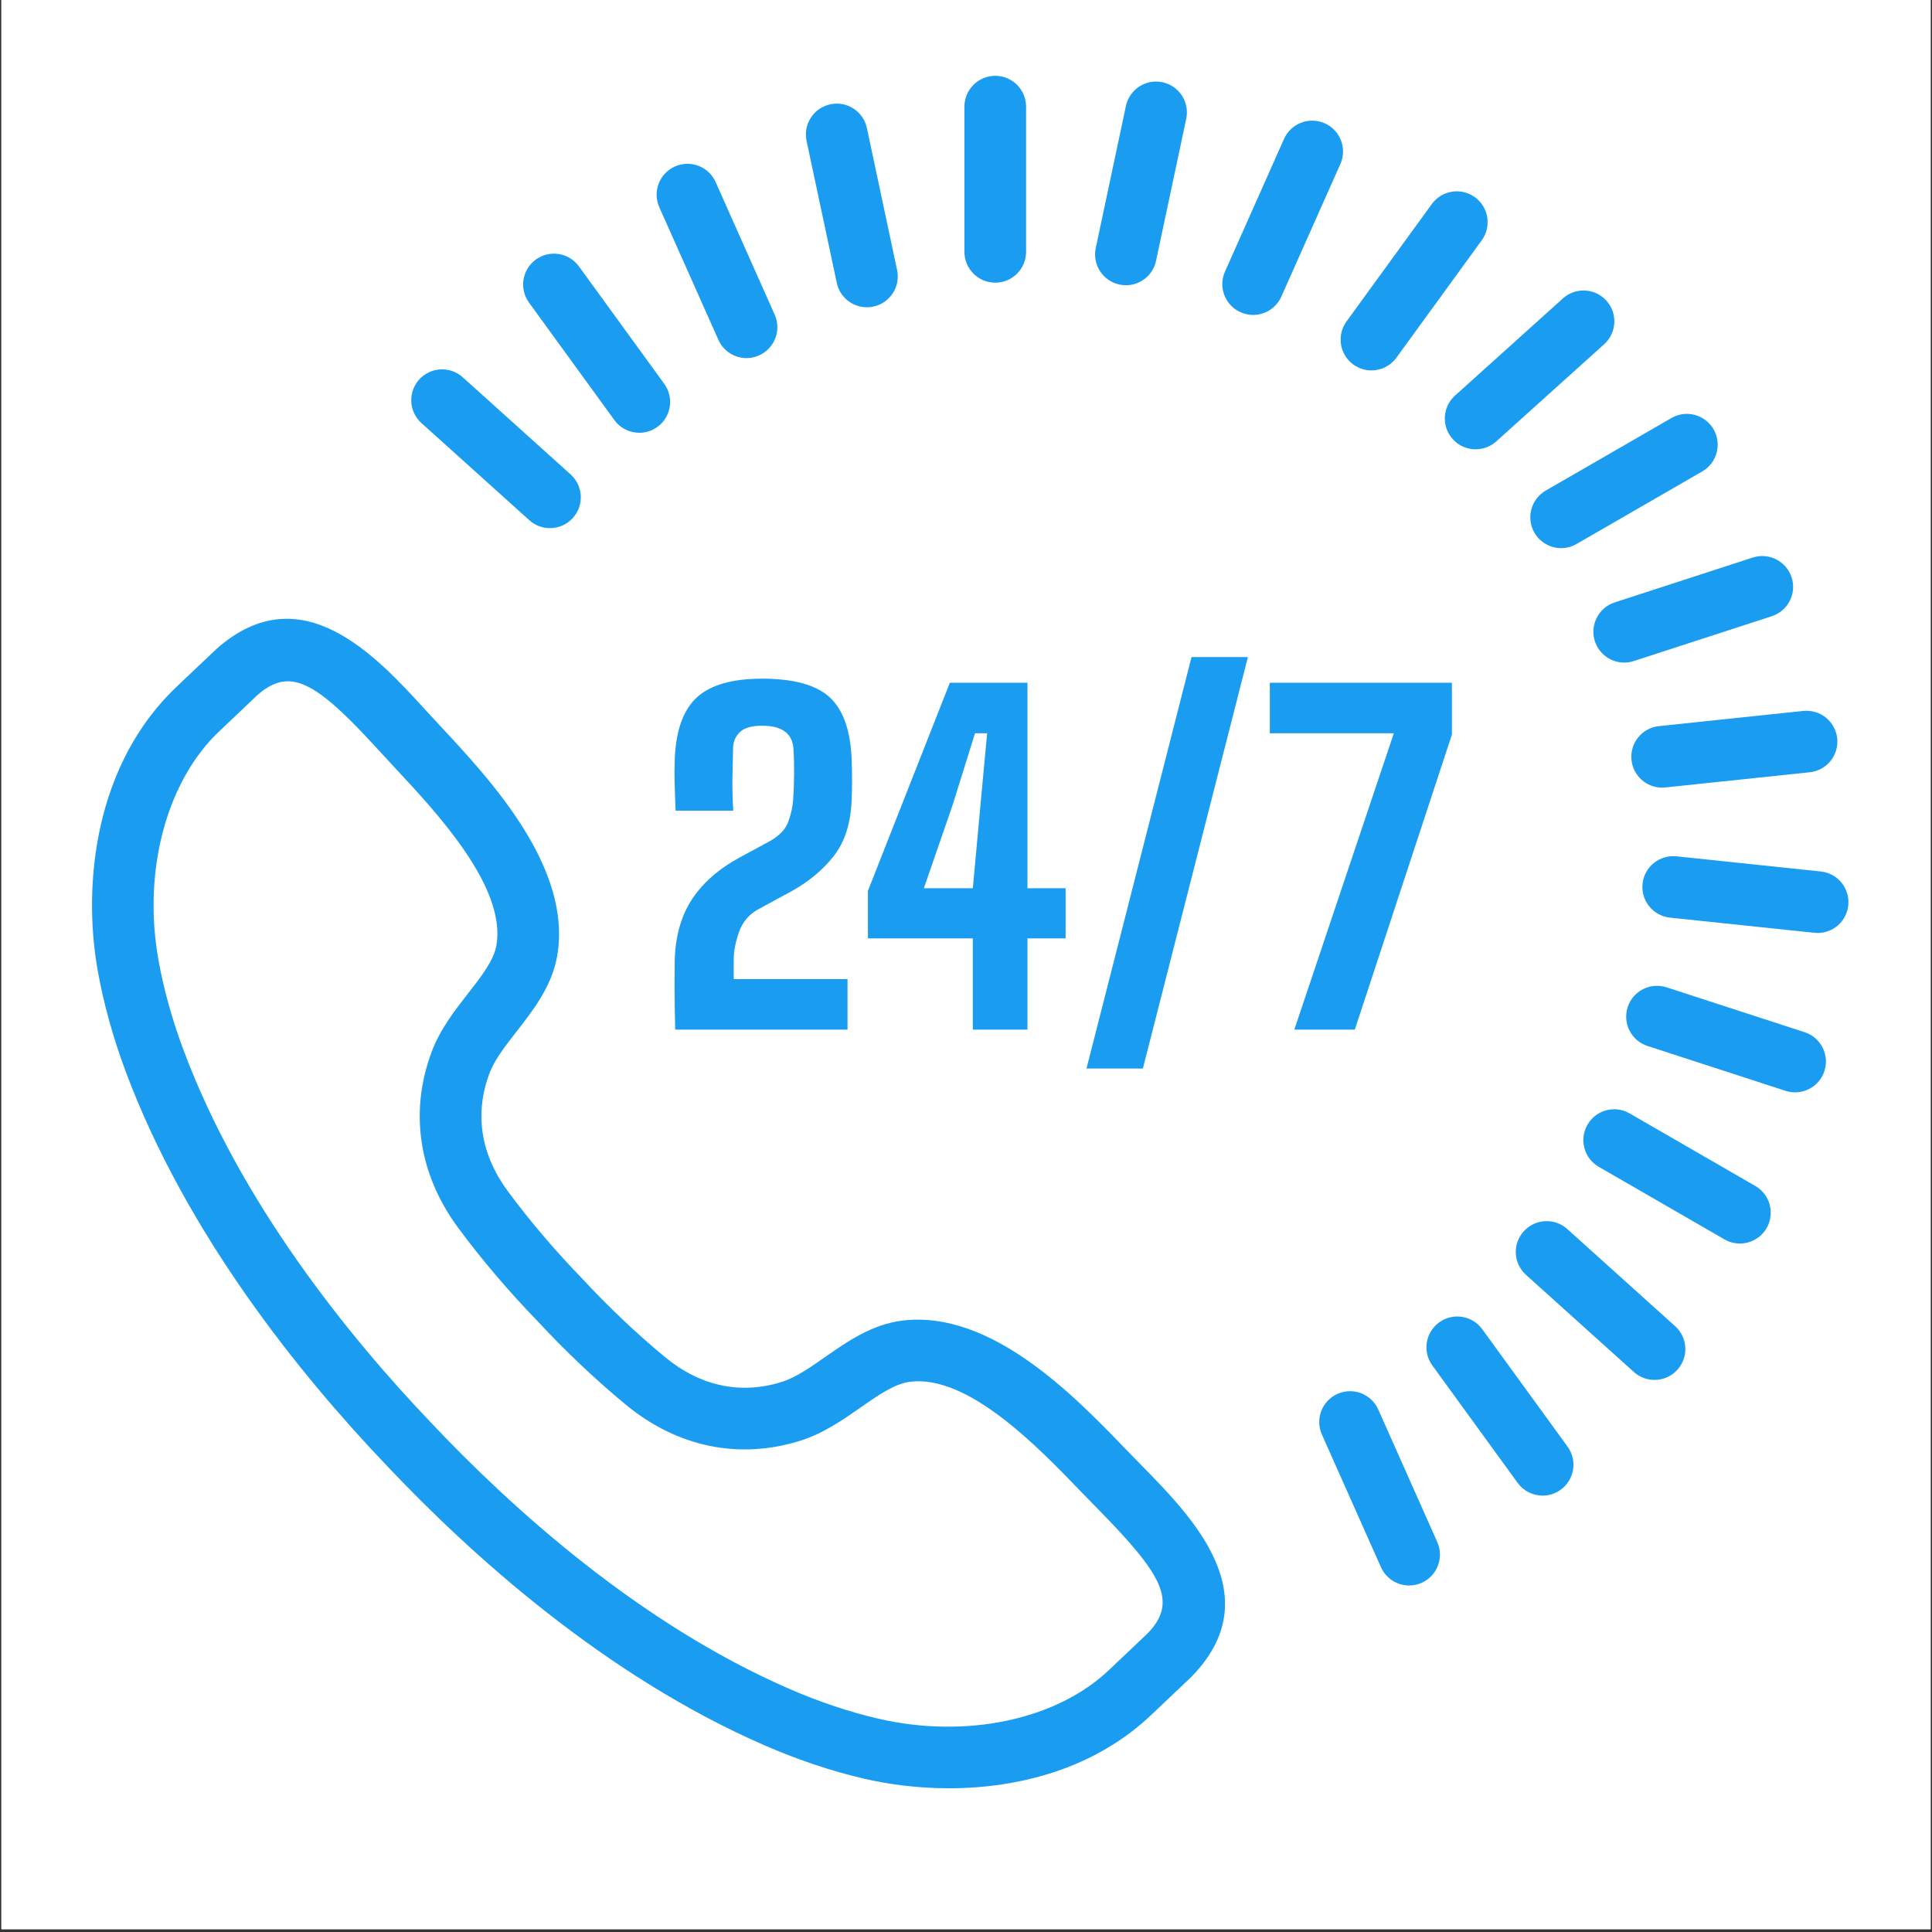
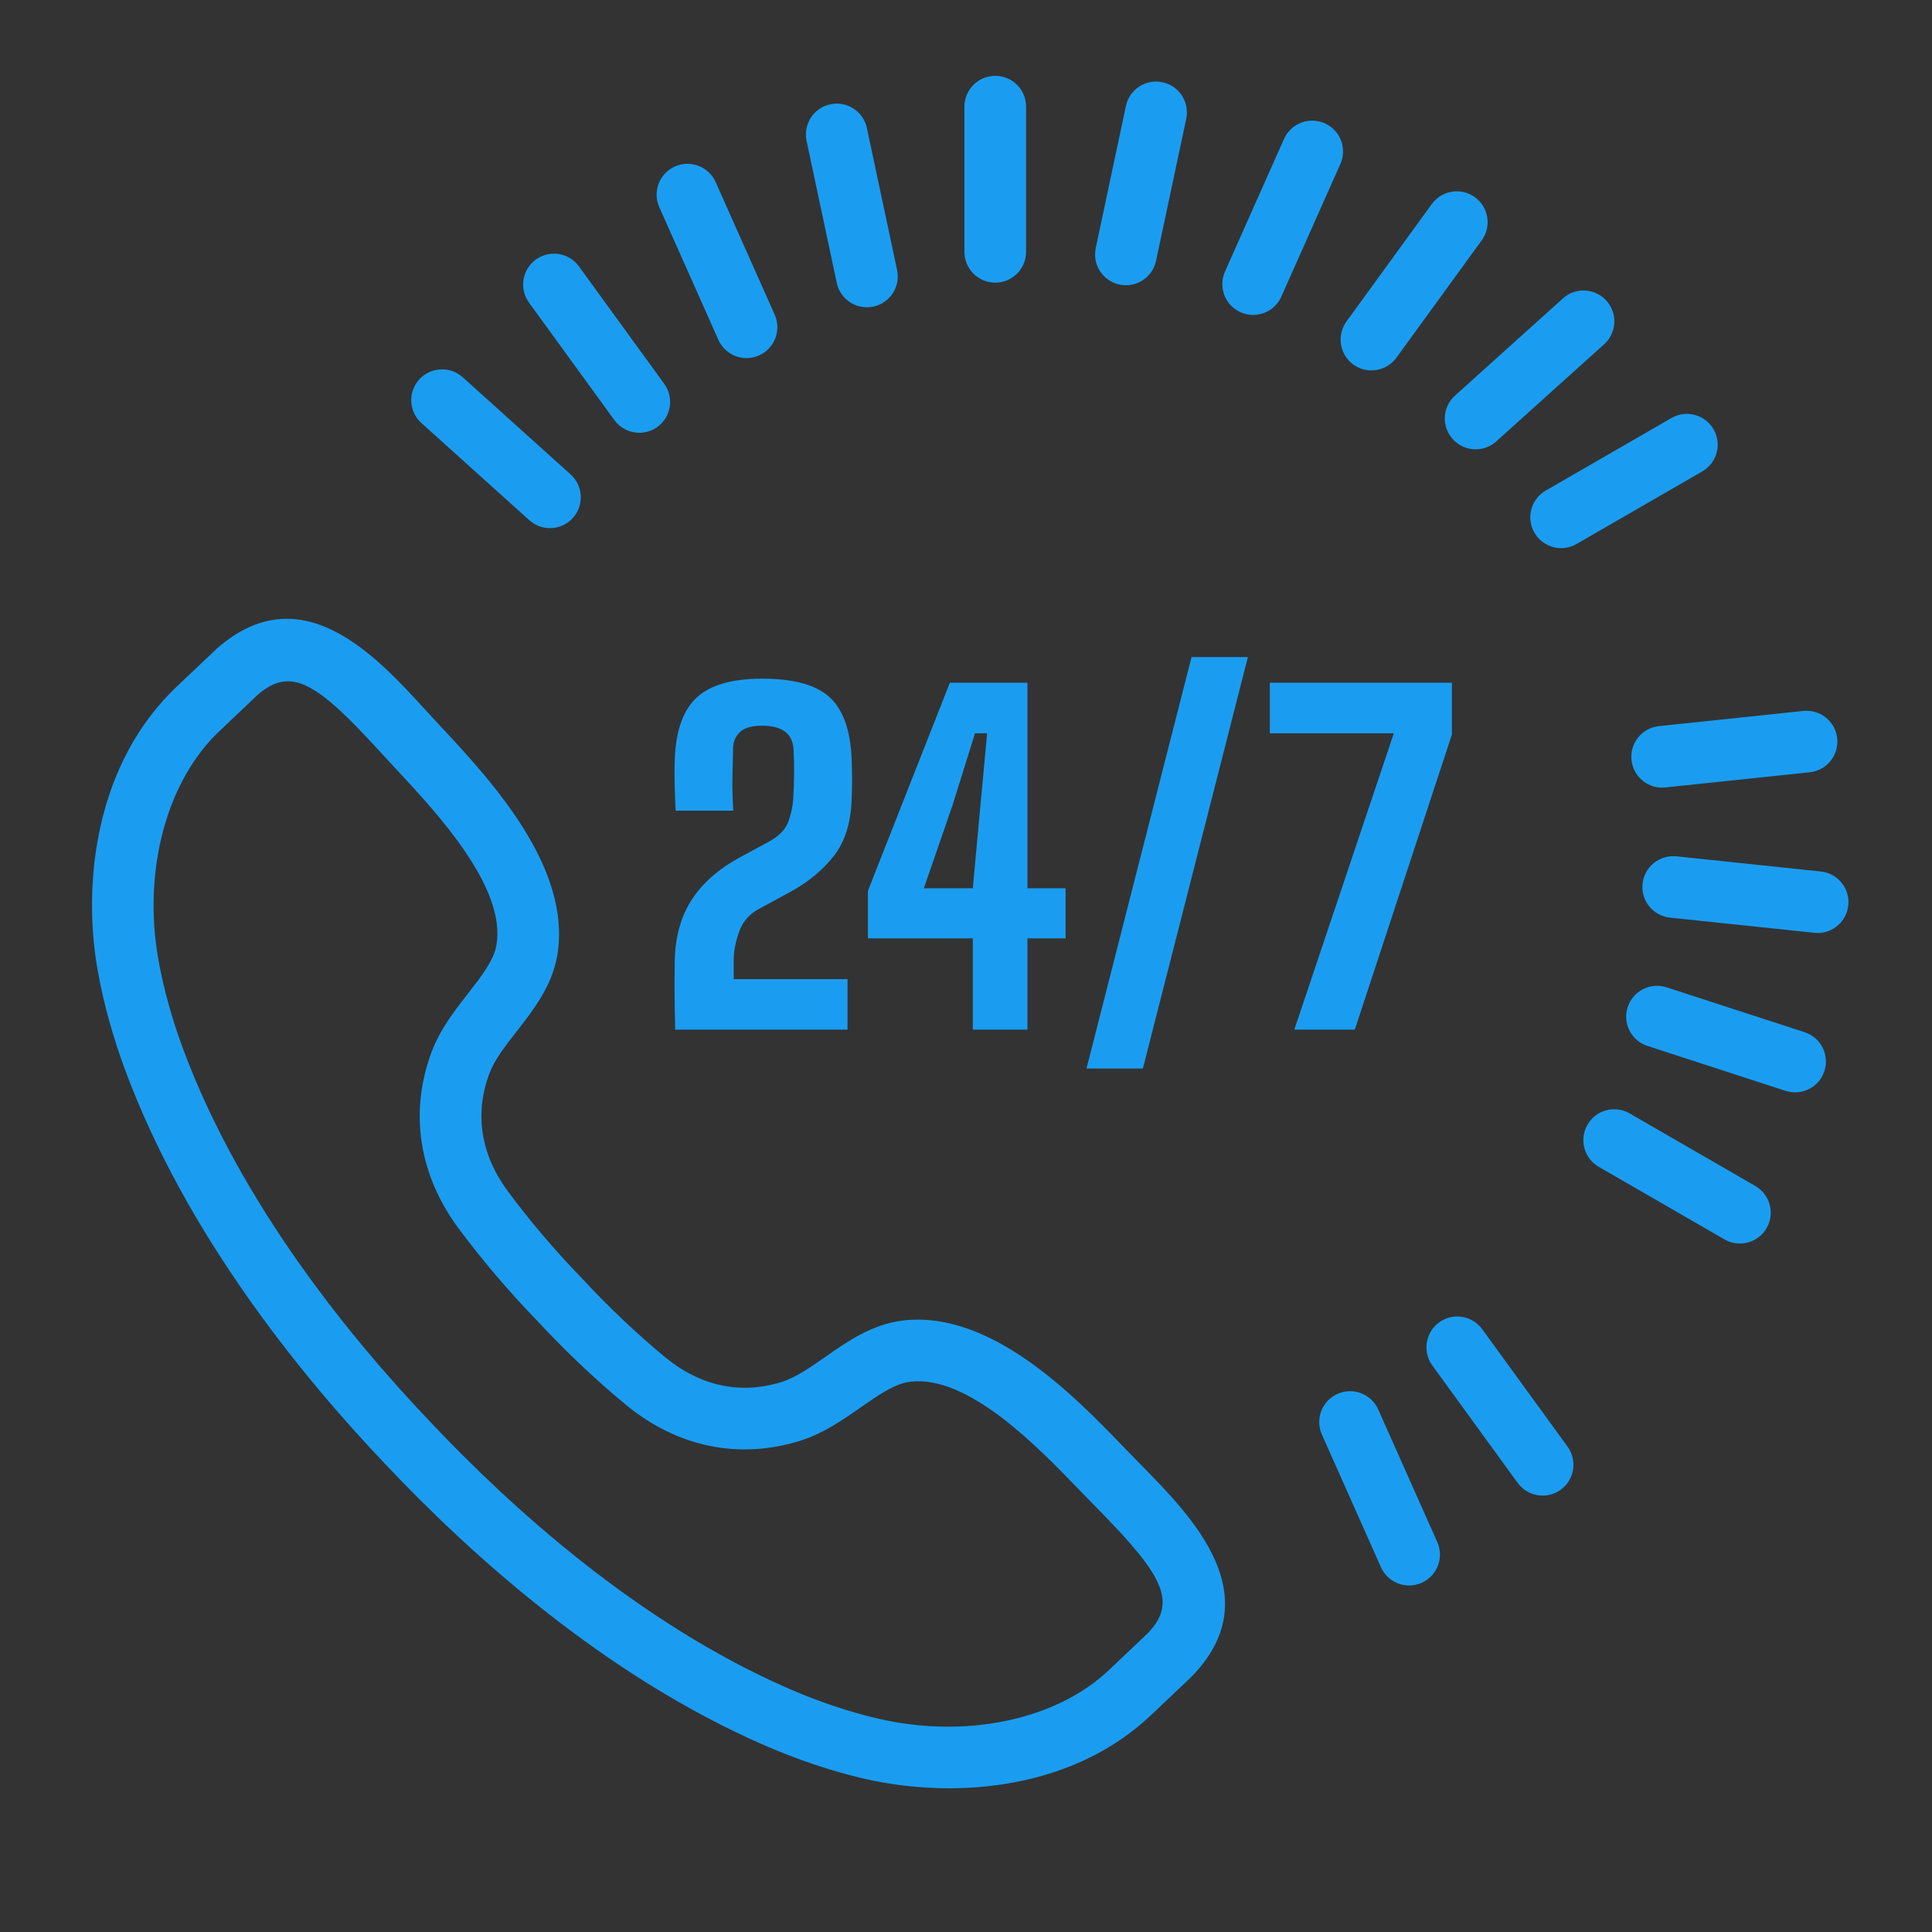
<svg xmlns="http://www.w3.org/2000/svg" width="900" zoomAndPan="magnify" viewBox="0 0 675 675" height="900" preserveAspectRatio="xMidYMid meet" version="1.0">
  <rect x="0" y="0" width="675" height="675" fill="#333333" stroke="none" />
  <defs>
    <clipPath id="4d983be3da">
-       <path d="M 0.5 0 L 674.5 0 L 674.5 674 L 0.5 674 Z M 0.5 0 " clip-rule="nonzero" />
-     </clipPath>
+       </clipPath>
    <clipPath id="98015353ea">
      <path d="M 32 216 L 428 216 L 428 624.793 L 32 624.793 Z M 32 216 " clip-rule="nonzero" />
    </clipPath>
    <clipPath id="fe1adf9d0e">
      <path d="M 336 26.43 L 359 26.43 L 359 99 L 336 99 Z M 336 26.43 " clip-rule="nonzero" />
    </clipPath>
  </defs>
  <g clip-path="url(#4d983be3da)">
    <path fill="#ffffff" d="M 0.5 0 L 674.5 0 L 674.5 674 L 0.5 674 Z M 0.5 0 " fill-opacity="1" fill-rule="nonzero" />
    <path fill="#ffffff" d="M 0.5 0 L 674.5 0 L 674.5 674 L 0.5 674 Z M 0.5 0 " fill-opacity="1" fill-rule="nonzero" />
-     <path fill="#ffffff" d="M 0.5 0 L 674.5 0 L 674.5 689.797 L 0.5 689.797 Z M 0.5 0 " fill-opacity="1" fill-rule="nonzero" />
  </g>
  <g clip-path="url(#98015353ea)">
    <path fill="#1a9df1" d="M 408.551 578.316 L 408.652 578.316 Z M 100.547 238.027 C 96.973 238.027 93.59 239.637 89.969 242.809 C 89.395 243.344 82.691 249.707 79.133 253.098 L 76.883 255.223 C 58.219 272.676 49.777 304.125 55.355 335.375 C 57.176 345.539 60.094 356.07 64.047 366.68 C 84.027 420.359 122.02 467.086 150.379 496.828 C 178.598 526.77 223.223 567.207 275.766 590.055 C 286.137 594.562 296.5 598.035 306.562 600.398 C 337.465 607.637 369.328 600.906 387.719 583.219 L 390.188 580.875 C 393.715 577.535 400.004 571.594 400.934 570.691 C 411.723 559.574 405.98 550 383.363 526.988 L 377.496 520.965 C 362.852 505.781 338.352 480.234 317.98 482.758 C 312.637 483.387 306.809 487.453 300.645 491.758 C 294.582 495.992 287.711 500.793 279.711 503.324 C 258.359 510.062 236.684 505.641 218.715 490.832 C 208.152 482.125 197.406 471.941 187.633 461.391 C 177.789 451.242 168.195 439.969 160.062 428.965 C 146.238 410.215 142.961 388.34 150.859 367.367 C 153.812 359.527 158.973 352.918 163.527 347.094 C 168.148 341.164 172.516 335.57 173.441 330.262 C 176.934 310.055 152.844 284.207 138.453 268.77 L 132.766 262.613 C 117.68 246.094 108.594 238.027 100.547 238.027 Z M 331.547 624.785 C 320.938 624.785 310.734 623.504 301.641 621.379 C 290.336 618.723 278.73 614.836 267.172 609.809 C 211.277 585.516 164.301 543.027 134.742 511.656 C 105.039 480.5 65.117 431.309 43.855 374.199 C 39.461 362.379 36.184 350.594 34.152 339.156 C 28.711 308.715 33.211 266.547 62.152 239.516 L 64.289 237.473 C 68.148 233.809 75.52 226.816 75.801 226.57 C 105.312 200.648 131.41 229.188 148.676 248.07 L 154.219 254.074 C 171.332 272.449 199.992 303.184 194.676 333.934 C 192.828 344.578 186.277 352.957 180.508 360.355 C 176.555 365.418 172.82 370.191 171.02 374.973 C 165.711 389.062 167.926 403.312 177.402 416.164 C 184.969 426.402 193.914 436.926 203.27 446.574 C 212.566 456.609 222.594 466.105 232.418 474.203 C 244.75 484.359 258.871 487.324 273.215 482.785 C 278.07 481.242 283.051 477.77 288.312 474.09 C 296.012 468.715 304.727 462.633 315.449 461.363 C 346.445 457.699 375.586 487.945 393.012 506.008 L 398.734 511.879 C 416.664 530.133 443.762 557.703 416.258 585.844 C 416.25 585.855 416.242 585.863 416.23 585.875 C 415.977 586.129 408.879 592.859 405 596.527 L 402.621 598.777 C 382.711 617.914 356.055 624.785 331.547 624.785 " fill-opacity="1" fill-rule="nonzero" />
  </g>
  <g clip-path="url(#fe1adf9d0e)">
    <path fill="#1a9df1" d="M 347.715 98.758 C 341.766 98.758 336.949 93.938 336.949 87.98 L 336.949 37.262 C 336.949 31.316 341.766 26.496 347.715 26.496 C 353.664 26.496 358.492 31.316 358.492 37.262 L 358.492 87.98 C 358.492 93.938 353.664 98.758 347.715 98.758 " fill-opacity="1" fill-rule="nonzero" />
  </g>
  <path fill="#1a9df1" d="M 302.875 107.359 C 297.895 107.359 293.422 103.895 292.352 98.832 L 281.797 49.219 C 280.566 43.402 284.273 37.676 290.09 36.445 C 295.91 35.184 301.641 38.922 302.875 44.738 L 313.426 94.352 C 314.66 100.168 310.941 105.891 305.125 107.125 C 304.371 107.285 303.617 107.359 302.875 107.359 " fill-opacity="1" fill-rule="nonzero" />
  <path fill="#1a9df1" d="M 260.828 125.113 C 256.703 125.113 252.762 122.723 250.98 118.711 L 230.34 72.383 C 227.93 66.953 230.367 60.578 235.809 58.16 C 241.258 55.75 247.613 58.188 250.031 63.617 L 270.664 109.949 C 273.082 115.379 270.637 121.754 265.195 124.172 C 263.773 124.801 262.285 125.113 260.828 125.113 " fill-opacity="1" fill-rule="nonzero" />
  <path fill="#1a9df1" d="M 223.375 151.203 C 220.031 151.203 216.758 149.672 214.648 146.77 L 184.828 105.73 C 181.328 100.914 182.402 94.184 187.211 90.68 C 192.039 87.18 198.762 88.262 202.262 93.062 L 232.07 134.102 C 235.574 138.91 234.508 145.652 229.691 149.152 C 227.777 150.535 225.559 151.203 223.375 151.203 " fill-opacity="1" fill-rule="nonzero" />
  <path fill="#1a9df1" d="M 192.145 184.523 C 189.574 184.523 186.992 183.613 184.941 181.758 L 147.246 147.816 C 142.82 143.836 142.473 137.027 146.445 132.605 C 150.426 128.191 157.242 127.832 161.664 131.805 L 199.352 165.746 C 203.777 169.73 204.133 176.535 200.152 180.957 C 198.027 183.32 195.09 184.523 192.145 184.523 " fill-opacity="1" fill-rule="nonzero" />
  <path fill="#1a9df1" d="M 492.324 553.938 C 488.199 553.938 484.266 551.555 482.477 547.547 L 461.844 501.207 C 459.426 495.773 461.875 489.402 467.305 486.984 C 472.754 484.574 479.109 487.012 481.527 492.441 L 502.16 538.773 C 504.578 544.215 502.133 550.586 496.699 553.004 C 495.27 553.637 493.781 553.938 492.324 553.938 " fill-opacity="1" fill-rule="nonzero" />
  <path fill="#1a9df1" d="M 538.965 522.535 C 535.633 522.535 532.348 520.992 530.238 518.094 L 500.426 477.062 C 496.926 472.242 498 465.504 502.809 462.012 C 507.637 458.512 514.367 459.594 517.859 464.395 L 547.672 505.422 C 551.172 510.242 550.098 516.973 545.289 520.473 C 543.379 521.867 541.156 522.535 538.965 522.535 " fill-opacity="1" fill-rule="nonzero" />
-   <path fill="#1a9df1" d="M 578.043 482.117 C 575.477 482.117 572.895 481.203 570.844 479.352 L 533.145 445.406 C 528.73 441.438 528.363 434.621 532.355 430.195 C 536.328 425.793 543.152 425.426 547.566 429.398 L 585.254 463.34 C 589.68 467.32 590.035 474.137 586.055 478.551 C 583.93 480.914 580.992 482.117 578.043 482.117 " fill-opacity="1" fill-rule="nonzero" />
  <path fill="#1a9df1" d="M 607.875 434.461 C 606.047 434.461 604.203 434 602.5 433.02 L 558.57 407.664 C 553.422 404.68 551.66 398.102 554.637 392.941 C 557.602 387.785 564.172 386.023 569.348 388.996 L 613.266 414.355 C 618.426 417.328 620.188 423.918 617.211 429.078 C 615.215 432.531 611.602 434.461 607.875 434.461 " fill-opacity="1" fill-rule="nonzero" />
  <path fill="#1a9df1" d="M 627.16 381.645 C 626.059 381.645 624.938 381.477 623.828 381.117 L 575.598 365.438 C 569.93 363.602 566.844 357.52 568.68 351.863 C 570.504 346.215 576.594 343.121 582.254 344.945 L 630.492 360.629 C 636.16 362.465 639.246 368.543 637.41 374.199 C 635.934 378.746 631.707 381.645 627.16 381.645 " fill-opacity="1" fill-rule="nonzero" />
  <path fill="#1a9df1" d="M 635.047 325.969 C 634.672 325.969 634.285 325.941 633.91 325.902 L 583.465 320.605 C 577.547 319.984 573.254 314.684 573.875 308.762 C 574.496 302.844 579.797 298.598 585.715 299.18 L 636.16 304.48 C 642.078 305.102 646.371 310.402 645.75 316.32 C 645.168 321.855 640.488 325.969 635.047 325.969 " fill-opacity="1" fill-rule="nonzero" />
  <path fill="#1a9df1" d="M 580.707 275.18 C 575.27 275.18 570.59 271.066 570.008 265.531 C 569.387 259.609 573.676 254.312 579.598 253.691 L 630.039 248.383 C 635.988 247.797 641.25 252.062 641.883 257.973 C 642.492 263.895 638.203 269.191 632.289 269.812 L 581.848 275.113 C 581.461 275.152 581.086 275.18 580.707 275.18 " fill-opacity="1" fill-rule="nonzero" />
-   <path fill="#1a9df1" d="M 567.473 231.496 C 562.93 231.496 558.711 228.594 557.223 224.051 C 555.387 218.383 558.477 212.312 564.141 210.465 L 612.371 194.793 C 618.051 192.969 624.109 196.066 625.957 201.715 C 627.789 207.371 624.695 213.449 619.039 215.285 L 570.797 230.957 C 569.695 231.324 568.566 231.496 567.473 231.496 " fill-opacity="1" fill-rule="nonzero" />
  <path fill="#1a9df1" d="M 545.438 191.5 C 541.711 191.5 538.098 189.57 536.094 186.117 C 533.129 180.957 534.887 174.379 540.047 171.395 L 583.965 146.047 C 589.113 143.062 595.703 144.84 598.688 149.988 C 601.652 155.141 599.891 161.727 594.734 164.703 L 550.812 190.059 C 549.121 191.039 547.266 191.5 545.438 191.5 " fill-opacity="1" fill-rule="nonzero" />
  <path fill="#1a9df1" d="M 515.562 156.984 C 512.609 156.984 509.672 155.777 507.555 153.418 C 503.57 148.992 503.93 142.188 508.352 138.207 L 546.043 104.262 C 550.465 100.281 557.27 100.629 561.254 105.062 C 565.234 109.477 564.875 116.293 560.453 120.273 L 522.766 154.215 C 520.703 156.062 518.125 156.984 515.562 156.984 " fill-opacity="1" fill-rule="nonzero" />
  <path fill="#1a9df1" d="M 479.145 129.414 C 476.953 129.414 474.742 128.746 472.828 127.363 C 468.012 123.859 466.945 117.129 470.438 112.312 L 500.25 71.281 C 503.75 66.48 510.48 65.398 515.301 68.898 C 520.117 72.391 521.184 79.133 517.691 83.949 L 487.871 124.98 C 485.762 127.879 482.488 129.414 479.145 129.414 " fill-opacity="1" fill-rule="nonzero" />
  <path fill="#1a9df1" d="M 437.824 110.031 C 436.355 110.031 434.867 109.73 433.445 109.102 C 428.016 106.684 425.559 100.309 427.988 94.879 L 448.609 48.539 C 451.039 43.098 457.402 40.672 462.844 43.082 C 468.273 45.5 470.723 51.871 468.293 57.305 L 447.668 103.633 C 445.883 107.652 441.945 110.031 437.824 110.031 " fill-opacity="1" fill-rule="nonzero" />
  <path fill="#1a9df1" d="M 393.379 99.66 C 392.633 99.66 391.879 99.586 391.129 99.414 C 385.309 98.184 381.594 92.469 382.836 86.645 L 393.367 37.039 C 394.609 31.211 400.332 27.473 406.148 28.734 C 411.969 29.977 415.676 35.691 414.441 41.52 L 403.898 91.125 C 402.828 96.188 398.348 99.66 393.379 99.66 " fill-opacity="1" fill-rule="nonzero" />
  <path fill="#1a9df1" d="M 235.895 359.734 C 235.848 356.598 235.789 353.965 235.742 351.816 C 235.695 349.672 235.668 347.383 235.668 344.965 C 235.668 342.535 235.695 339.309 235.742 335.27 C 235.996 326.93 238.02 319.891 241.805 314.137 C 245.598 308.387 251.168 303.512 258.539 299.52 L 268.613 294.07 C 272.152 292.148 274.41 289.836 275.398 287.133 C 276.379 284.434 276.941 281.898 277.102 279.527 C 277.301 276.797 277.414 273.844 277.441 270.66 C 277.461 267.48 277.402 264.504 277.242 261.727 C 276.895 256.27 273.234 253.547 266.27 253.547 C 262.738 253.547 260.18 254.254 258.625 255.668 C 257.055 257.09 256.223 258.922 256.121 261.203 C 256.016 265.137 255.941 268.797 255.895 272.176 C 255.84 275.566 255.941 279.246 256.195 283.238 L 236.043 283.238 C 235.895 279.848 235.781 276.668 235.703 273.652 C 235.629 270.652 235.648 267.836 235.742 265.211 C 236.148 255.16 238.734 247.969 243.508 243.617 C 248.281 239.277 255.867 237.113 266.27 237.113 C 277.281 237.113 285.141 239.277 289.867 243.617 C 294.582 247.969 297.141 255.16 297.547 265.211 C 297.742 270.258 297.742 275.027 297.547 279.527 C 297.246 287.605 295.176 294.109 291.344 299.023 C 287.492 303.953 282.504 308.105 276.34 311.484 L 264.902 317.695 C 261.676 319.465 259.445 322.102 258.199 325.613 C 256.957 329.125 256.348 332.344 256.348 335.27 L 256.348 342.086 L 296.105 342.086 L 296.105 359.734 L 235.895 359.734 " fill-opacity="1" fill-rule="nonzero" />
  <path fill="#1a9df1" d="M 322.773 310.344 L 339.883 310.344 L 342.539 281.418 L 344.883 256.195 L 340.648 256.195 L 332.77 281.418 Z M 339.883 359.734 L 339.883 327.844 L 303.23 327.844 L 303.23 311.258 L 331.855 238.543 L 358.973 238.543 L 358.973 310.344 L 372.301 310.344 L 372.301 327.844 L 358.973 327.844 L 358.973 359.734 L 339.883 359.734 " fill-opacity="1" fill-rule="nonzero" />
  <path fill="#1a9df1" d="M 452.207 359.734 L 486.969 256.195 L 443.648 256.195 L 443.648 238.543 L 507.262 238.543 L 507.262 256.645 L 473.34 359.734 L 452.207 359.734 " fill-opacity="1" fill-rule="nonzero" />
  <path fill="#1a9df1" d="M 399.297 373.316 L 435.988 229.566 L 416.297 229.566 L 379.598 373.316 L 399.297 373.316 " fill-opacity="1" fill-rule="nonzero" />
</svg>